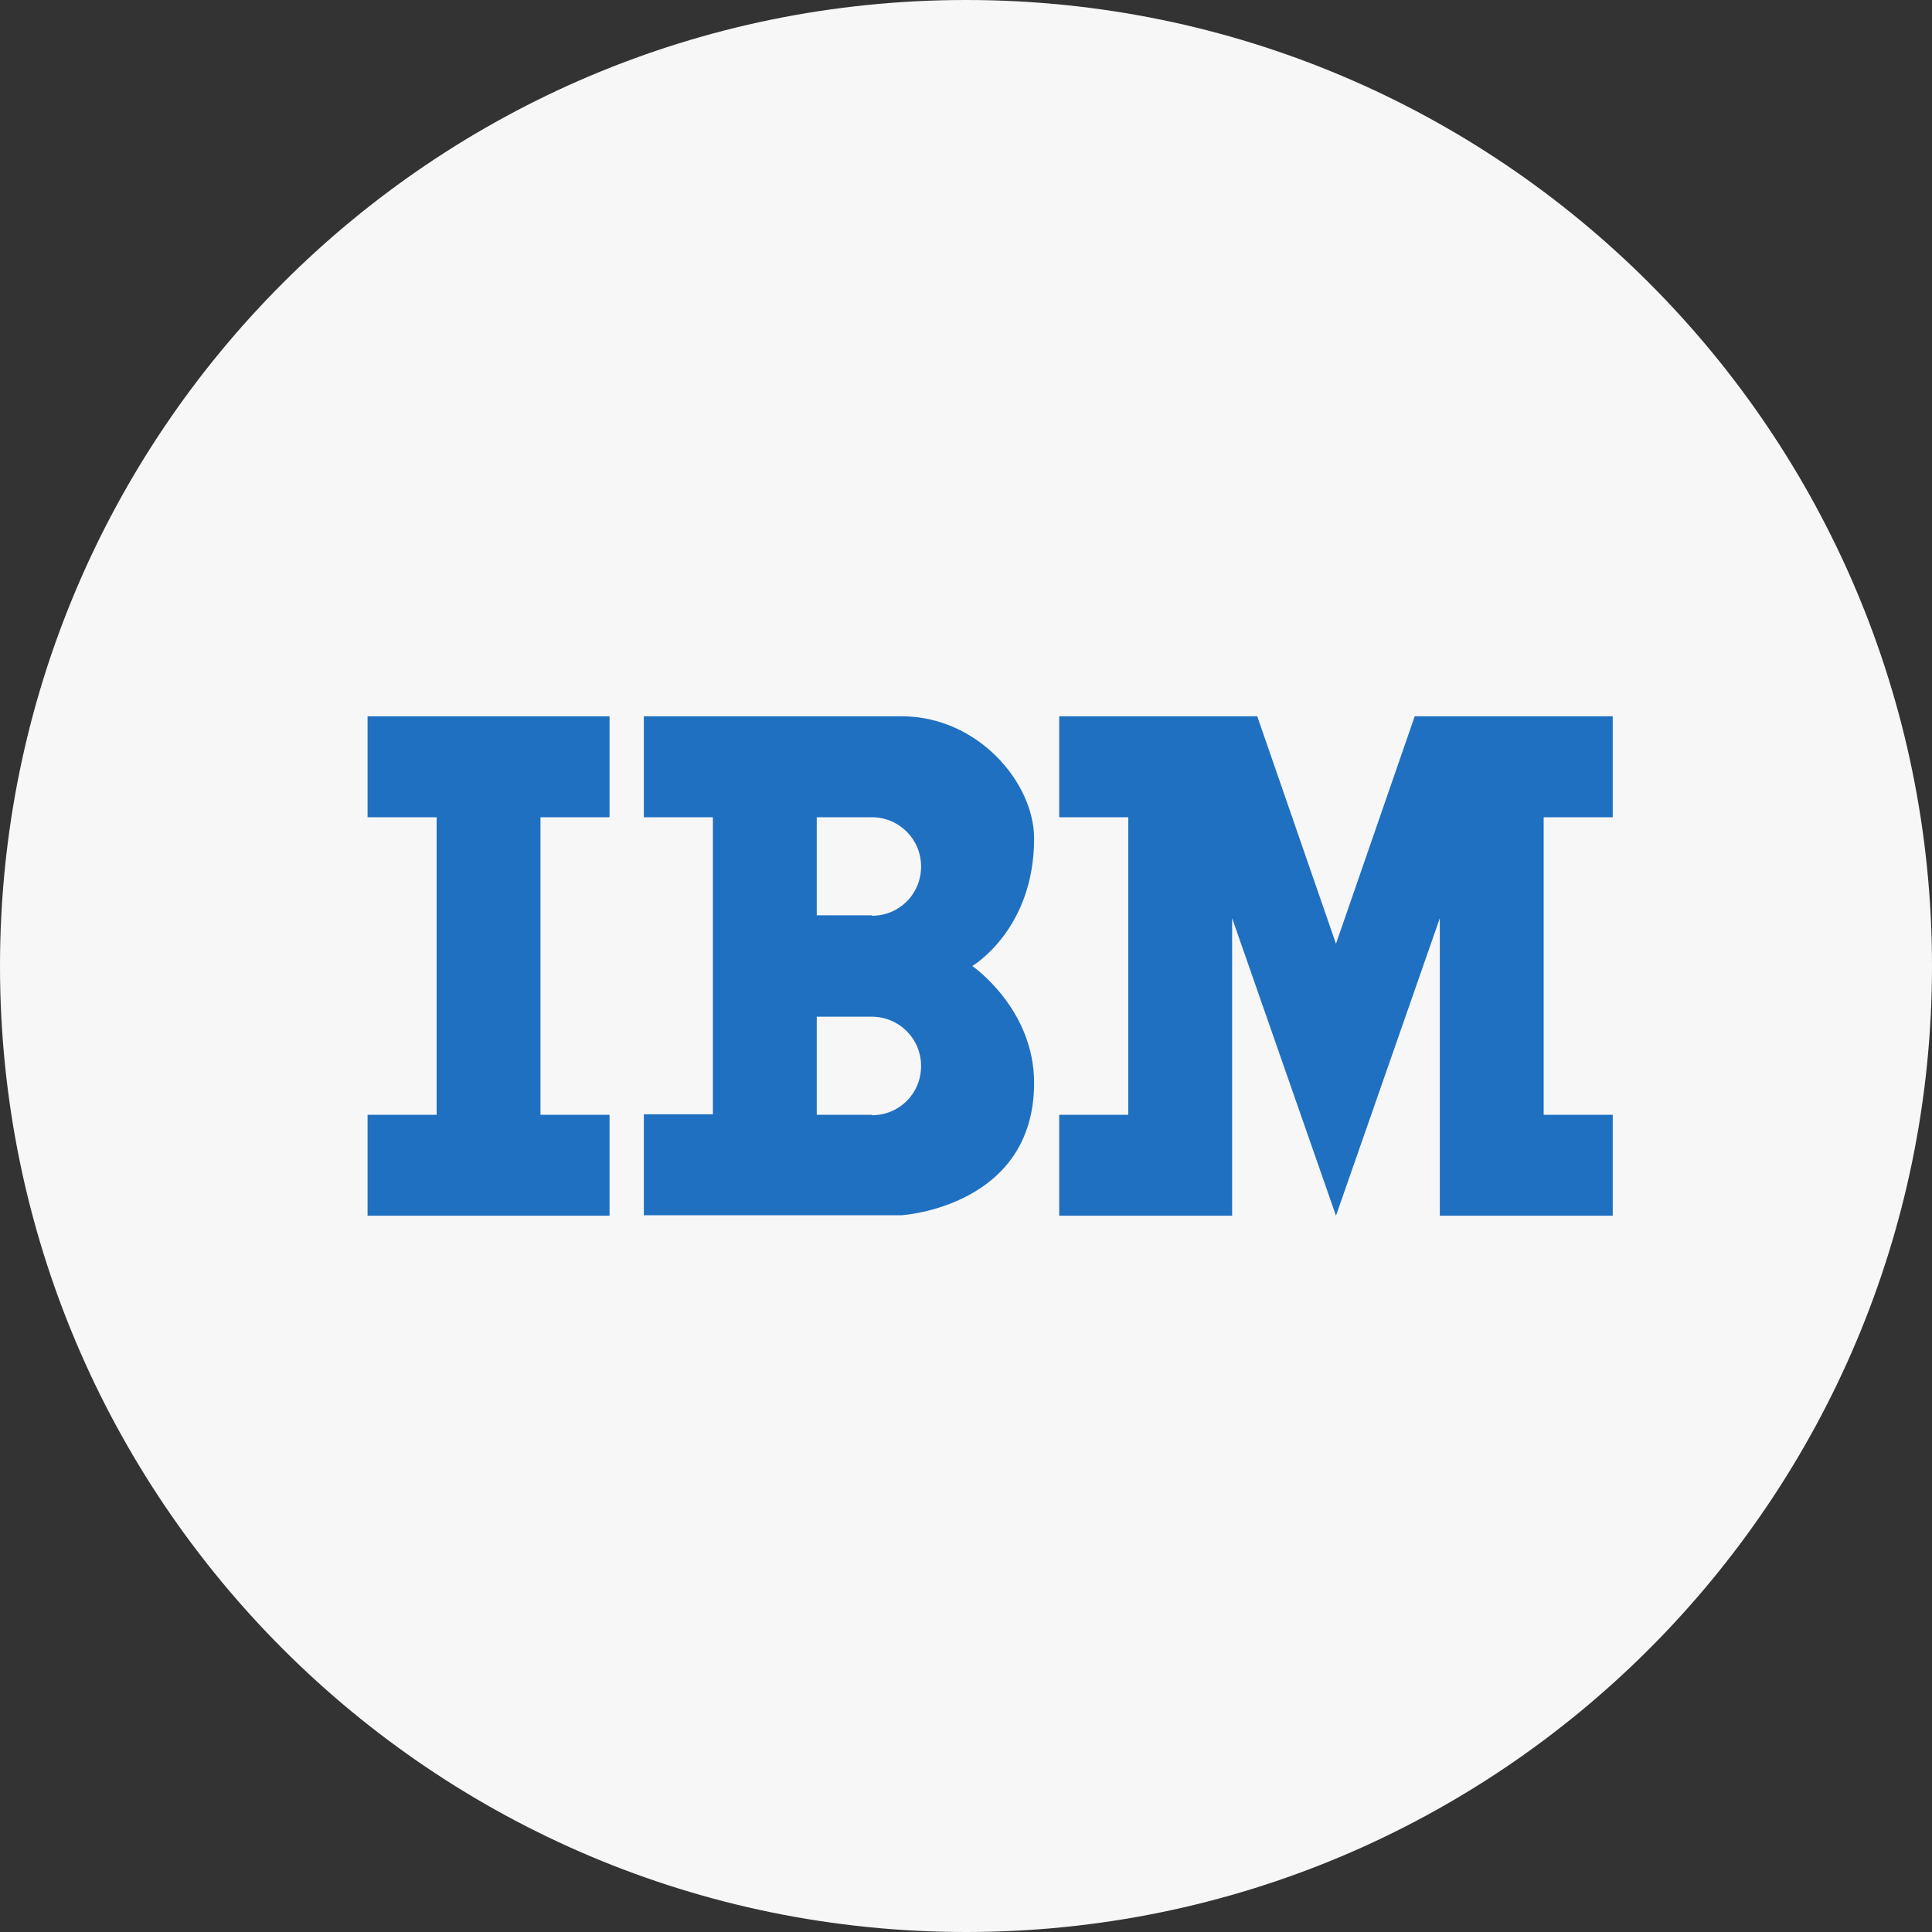
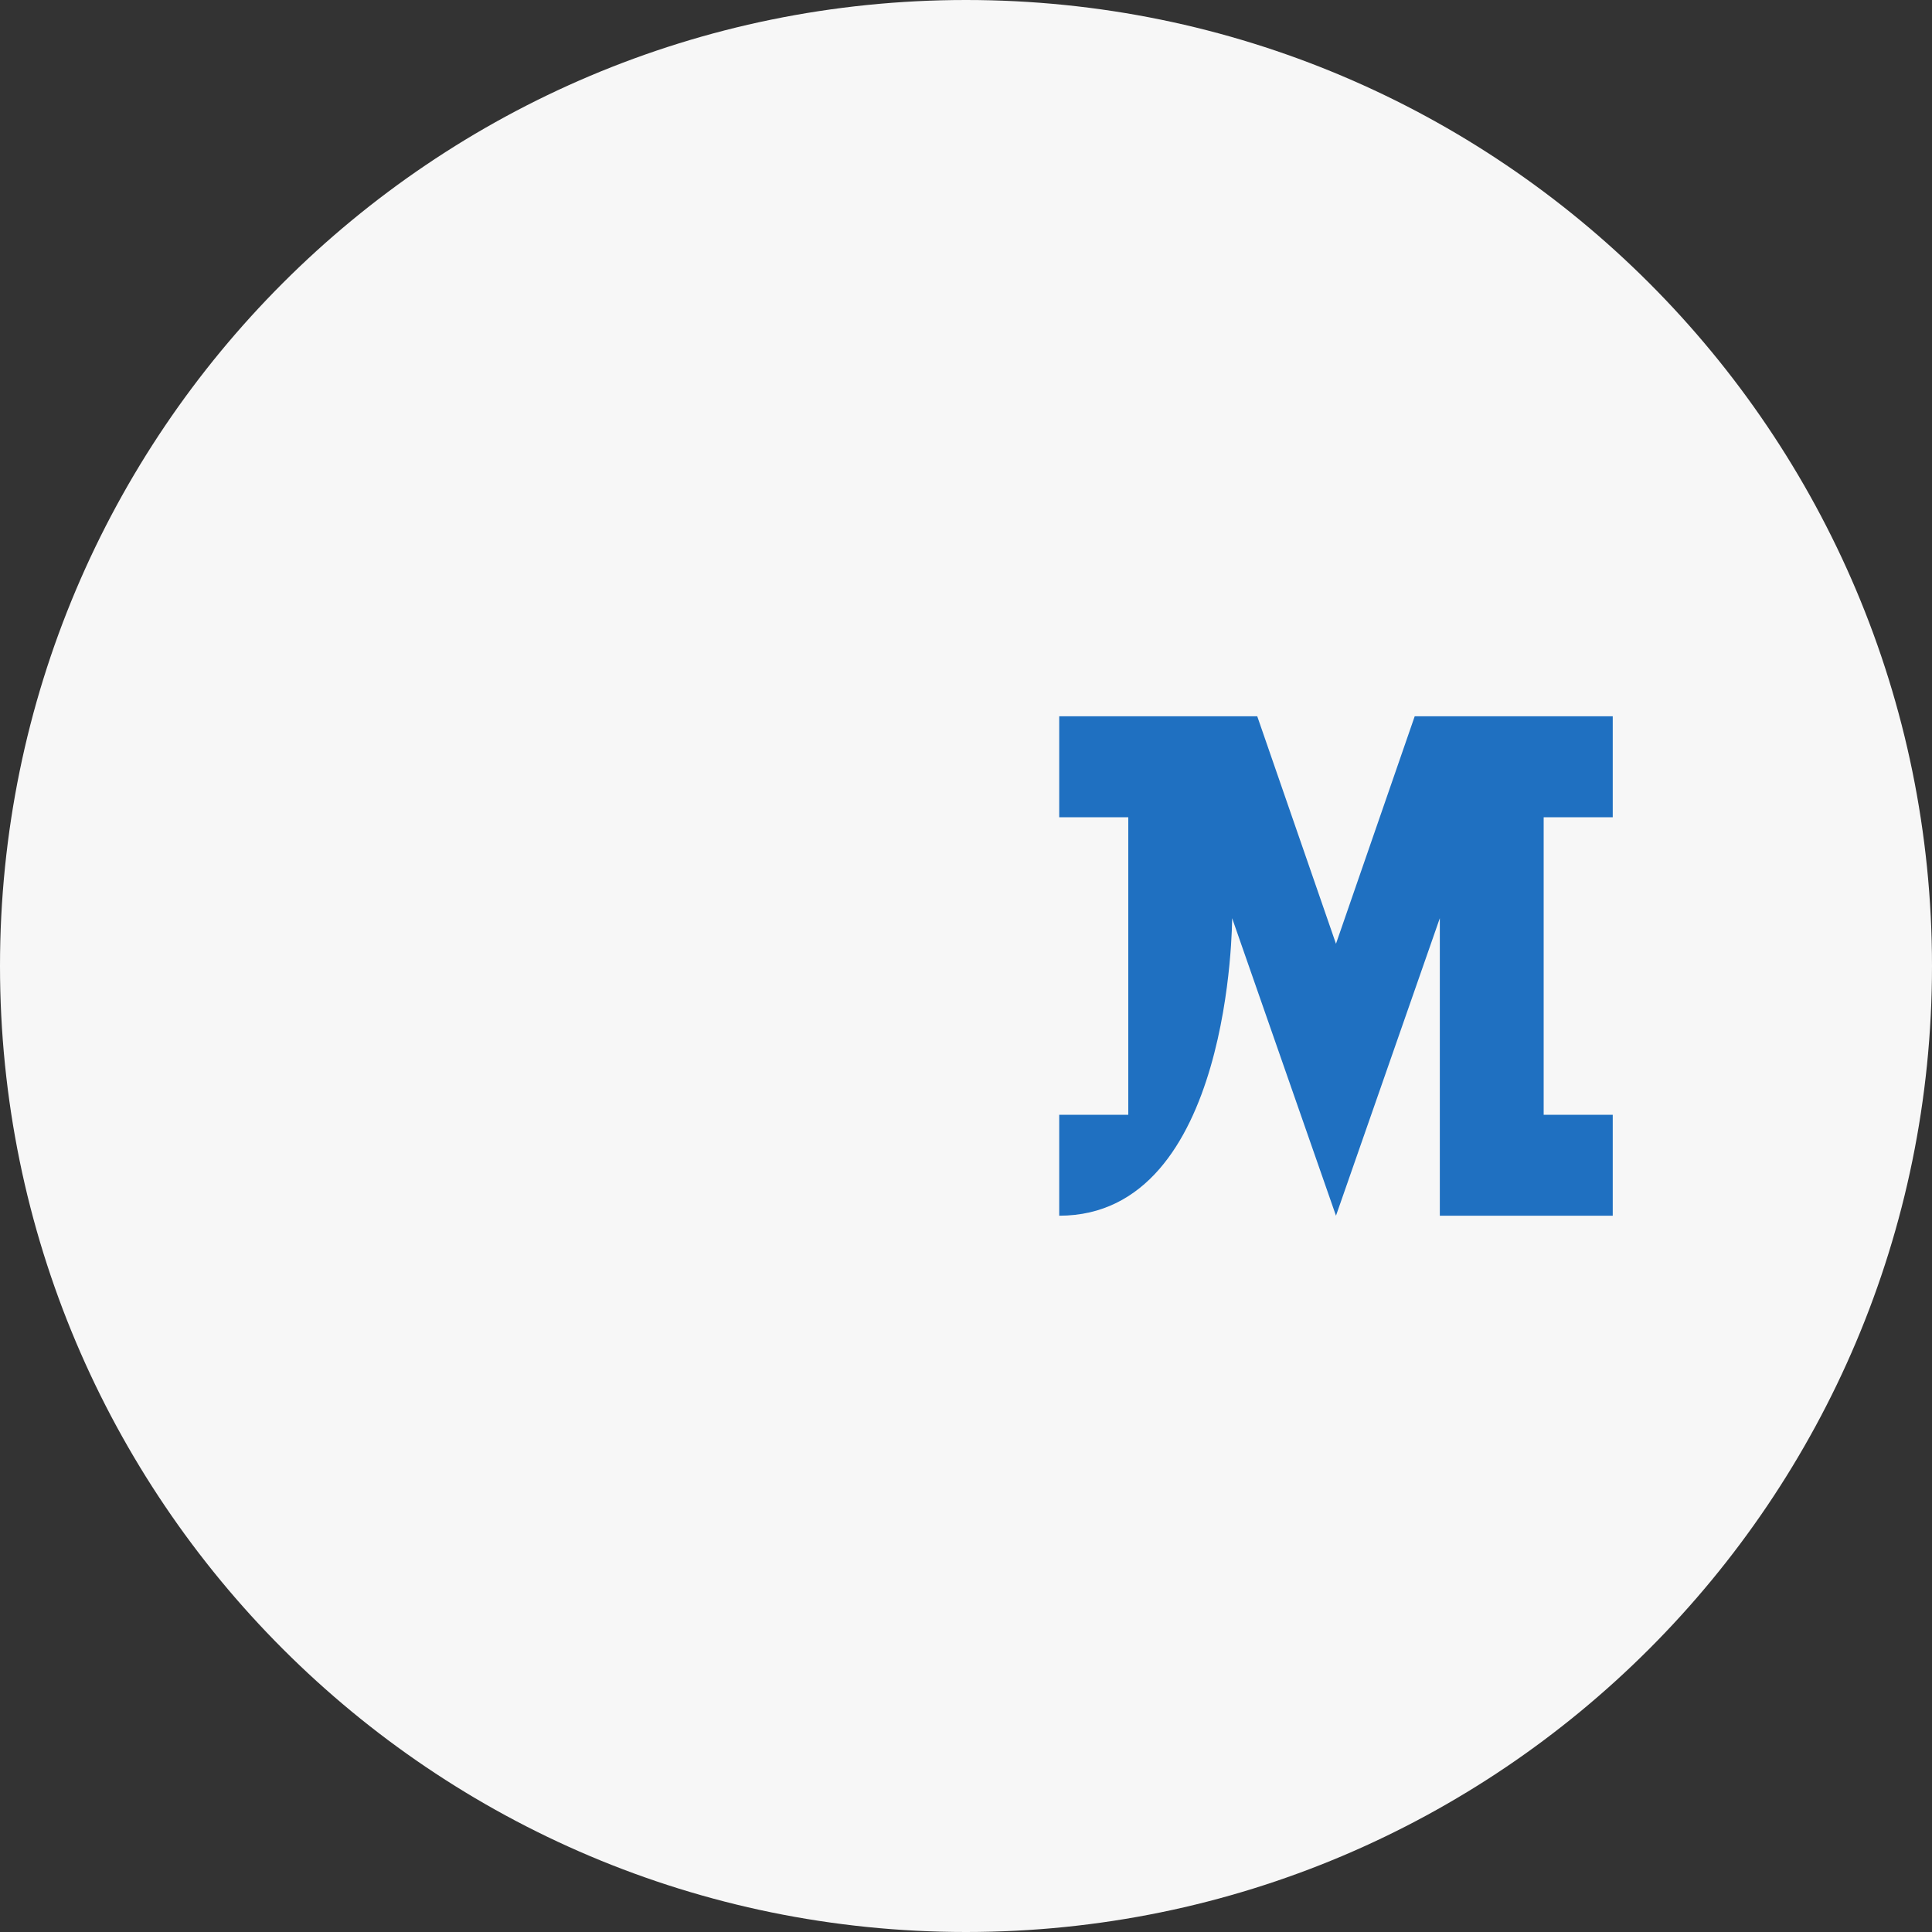
<svg xmlns="http://www.w3.org/2000/svg" height="40" overflow="visible" viewBox="0 0 40 40" width="40">
  <rect x="0" y="0" width="40" height="40" fill="#333333" stroke="none" />
  <g>
    <defs>
      <path id="path-17219079446611418402" d="M0 20 C0 8.954 8.954 0 20 0 C31.046 0 40 8.954 40 20 C40 31.046 31.046 40 20 40 C8.954 40 0 31.046 0 20 Z" vector-effect="non-scaling-stroke" />
    </defs>
    <path style="stroke-width: 0; stroke-linecap: butt; stroke-linejoin: miter; fill: rgb(247, 247, 247);" d="M0 20 C0 8.954 8.954 0 20 0 C31.046 0 40 8.954 40 20 C40 31.046 31.046 40 20 40 C8.954 40 0 31.046 0 20 Z" vector-effect="non-scaling-stroke" />
  </g>
  <g>
    <defs>
      <path id="path-17219079446451418058" d="M7.61 14.83 C7.61 14.83 7.61 16.92 7.61 16.92 C7.61 16.92 9.04 16.92 9.04 16.92 C9.04 16.92 9.04 23.08 9.04 23.08 C9.04 23.08 7.61 23.08 7.61 23.08 C7.61 23.08 7.61 25.17 7.61 25.17 C7.61 25.17 12.62 25.17 12.62 25.17 C12.62 25.17 12.62 23.08 12.62 23.08 C12.62 23.08 11.19 23.08 11.19 23.08 C11.19 23.08 11.19 16.92 11.19 16.92 C11.19 16.92 12.62 16.92 12.62 16.92 C12.62 16.92 12.62 14.83 12.62 14.83 C12.62 14.83 7.61 14.83 7.61 14.83 Z" vector-effect="non-scaling-stroke" />
    </defs>
-     <path style="stroke-width: 0; stroke-linecap: butt; stroke-linejoin: miter; fill: rgb(31, 112, 193);" d="M7.61 14.83 C7.61 14.83 7.61 16.92 7.61 16.92 C7.61 16.92 9.04 16.92 9.04 16.92 C9.04 16.92 9.04 23.08 9.04 23.08 C9.04 23.08 7.61 23.08 7.61 23.08 C7.61 23.08 7.61 25.17 7.61 25.17 C7.61 25.17 12.62 25.17 12.62 25.17 C12.62 25.17 12.62 23.08 12.62 23.08 C12.62 23.08 11.19 23.08 11.19 23.08 C11.19 23.08 11.19 16.92 11.19 16.92 C11.19 16.92 12.62 16.92 12.62 16.92 C12.62 16.92 12.62 14.83 12.62 14.83 C12.62 14.83 7.61 14.83 7.61 14.83 Z" vector-effect="non-scaling-stroke" />
  </g>
  <g>
    <defs>
      <path id="path-17219079446451418056" d="M6.8,5.17c0,0 1.28,-0.75 1.28,-2.64c0,-1.16 -1.17,-2.53 -2.74,-2.53h-5.34v2.09h1.43v6.15h-1.43v2.09h5.34c0,0 2.74,-0.17 2.74,-2.74c0,-1.54 -1.28,-2.42 -1.28,-2.42zM4.72,8.25h-1.14v-2.03h1.14c0.56,0 1.02,0.45 1.02,1.02c0,0.57 -0.45,1.02 -1.02,1.02zM4.72,4.12h-1.14v-2.03h1.14c0.56,0 1.02,0.45 1.02,1.02c0,0.57 -0.45,1.02 -1.02,1.02z" vector-effect="non-scaling-stroke" />
    </defs>
-     <path style="stroke-width: 0; stroke-linecap: butt; stroke-linejoin: miter; fill: rgb(31, 112, 193);" d="M6.8,5.17c0,0 1.28,-0.75 1.28,-2.64c0,-1.16 -1.17,-2.53 -2.74,-2.53h-5.34v2.09h1.43v6.15h-1.43v2.09h5.34c0,0 2.74,-0.17 2.74,-2.74c0,-1.54 -1.28,-2.42 -1.28,-2.42zM4.72,8.25h-1.14v-2.03h1.14c0.56,0 1.02,0.45 1.02,1.02c0,0.57 -0.45,1.02 -1.02,1.02zM4.72,4.12h-1.14v-2.03h1.14c0.56,0 1.02,0.45 1.02,1.02c0,0.57 -0.45,1.02 -1.02,1.02z" transform="translate(13.33, 14.83) rotate(0)" vector-effect="non-scaling-stroke" />
  </g>
  <g>
    <defs>
      <path id="path-17219079446451418054" d="M21.93 23.08 C21.93 23.08 21.93 25.17 21.93 25.17 C21.93 25.17 25.51 25.17 25.51 25.17 C25.51 25.17 25.51 19.01 25.51 19.01 C25.51 19.01 27.66 25.17 27.66 25.17 C27.66 25.17 29.81 19.01 29.81 19.01 C29.81 19.01 29.81 25.17 29.81 25.17 C29.81 25.17 33.39 25.17 33.39 25.17 C33.39 25.17 33.39 23.08 33.39 23.08 C33.39 23.08 31.96 23.08 31.96 23.08 C31.96 23.08 31.96 16.92 31.96 16.92 C31.96 16.92 33.39 16.92 33.39 16.92 C33.39 16.92 33.39 14.83 33.39 14.83 C33.39 14.83 29.29 14.83 29.29 14.83 C29.29 14.83 27.66 19.54 27.66 19.54 C27.66 19.54 26.03 14.83 26.03 14.83 C26.03 14.83 21.93 14.83 21.93 14.83 C21.93 14.83 21.93 16.92 21.93 16.92 C21.93 16.92 23.36 16.92 23.36 16.92 C23.36 16.92 23.36 23.08 23.36 23.08 C23.36 23.08 21.93 23.08 21.93 23.08 Z" vector-effect="non-scaling-stroke" />
    </defs>
-     <path style="stroke-width: 0; stroke-linecap: butt; stroke-linejoin: miter; fill: rgb(31, 112, 193);" d="M21.93 23.08 C21.93 23.08 21.93 25.17 21.93 25.17 C21.93 25.17 25.51 25.17 25.51 25.17 C25.51 25.17 25.51 19.01 25.51 19.01 C25.51 19.01 27.66 25.17 27.66 25.17 C27.66 25.17 29.81 19.01 29.81 19.01 C29.81 19.01 29.81 25.17 29.81 25.17 C29.81 25.17 33.39 25.17 33.39 25.17 C33.39 25.17 33.39 23.08 33.39 23.08 C33.39 23.08 31.96 23.08 31.96 23.08 C31.96 23.08 31.96 16.92 31.96 16.92 C31.96 16.92 33.39 16.92 33.39 16.92 C33.39 16.92 33.39 14.83 33.39 14.83 C33.39 14.83 29.29 14.83 29.29 14.83 C29.29 14.83 27.66 19.54 27.66 19.54 C27.66 19.54 26.03 14.83 26.03 14.83 C26.03 14.83 21.93 14.83 21.93 14.83 C21.93 14.83 21.93 16.92 21.93 16.92 C21.93 16.92 23.36 16.92 23.36 16.92 C23.36 16.92 23.36 23.08 23.36 23.08 C23.36 23.08 21.93 23.08 21.93 23.08 Z" vector-effect="non-scaling-stroke" />
+     <path style="stroke-width: 0; stroke-linecap: butt; stroke-linejoin: miter; fill: rgb(31, 112, 193);" d="M21.93 23.08 C21.93 23.08 21.93 25.17 21.93 25.17 C25.51 25.17 25.51 19.01 25.51 19.01 C25.51 19.01 27.66 25.17 27.66 25.17 C27.66 25.17 29.81 19.01 29.81 19.01 C29.81 19.01 29.81 25.17 29.81 25.17 C29.81 25.17 33.39 25.17 33.39 25.17 C33.39 25.17 33.39 23.08 33.39 23.08 C33.39 23.08 31.96 23.08 31.96 23.08 C31.96 23.08 31.96 16.92 31.96 16.92 C31.96 16.92 33.39 16.92 33.39 16.92 C33.39 16.92 33.39 14.83 33.39 14.83 C33.39 14.83 29.29 14.83 29.29 14.83 C29.29 14.83 27.66 19.54 27.66 19.54 C27.66 19.54 26.03 14.83 26.03 14.83 C26.03 14.83 21.93 14.83 21.93 14.83 C21.93 14.83 21.93 16.92 21.93 16.92 C21.93 16.92 23.36 16.92 23.36 16.92 C23.36 16.92 23.36 23.08 23.36 23.08 C23.36 23.08 21.93 23.08 21.93 23.08 Z" vector-effect="non-scaling-stroke" />
  </g>
</svg>